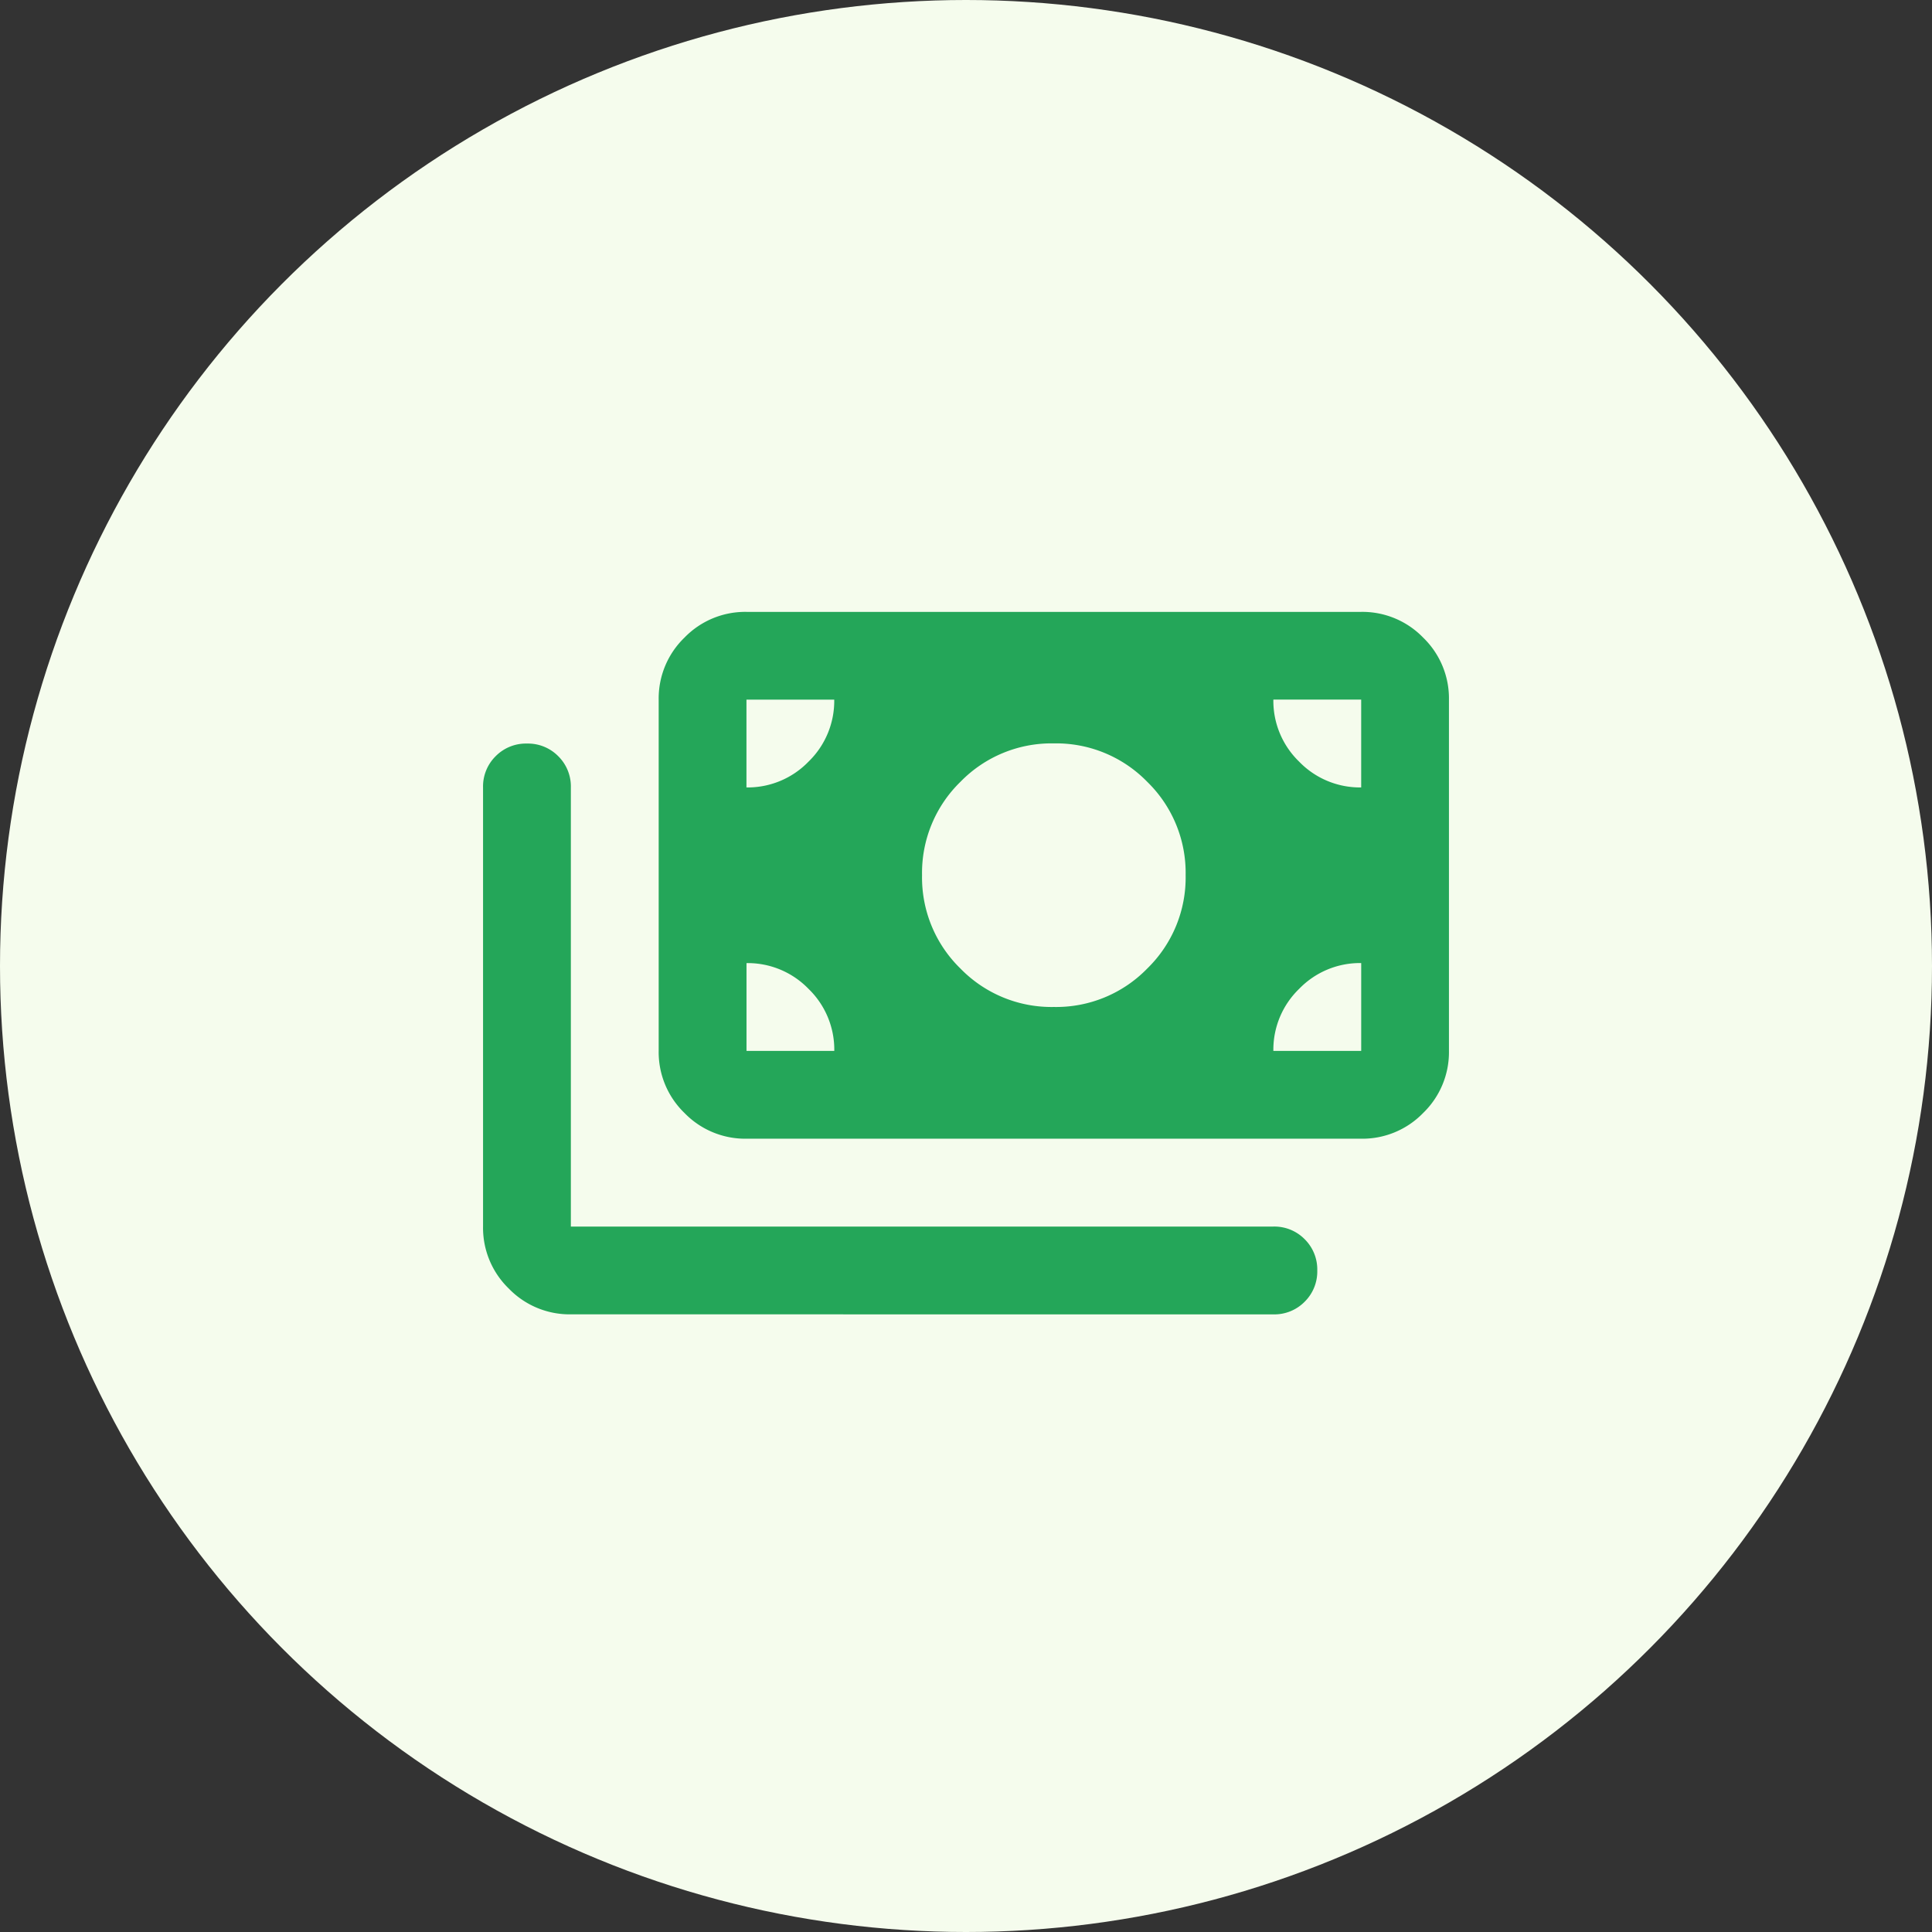
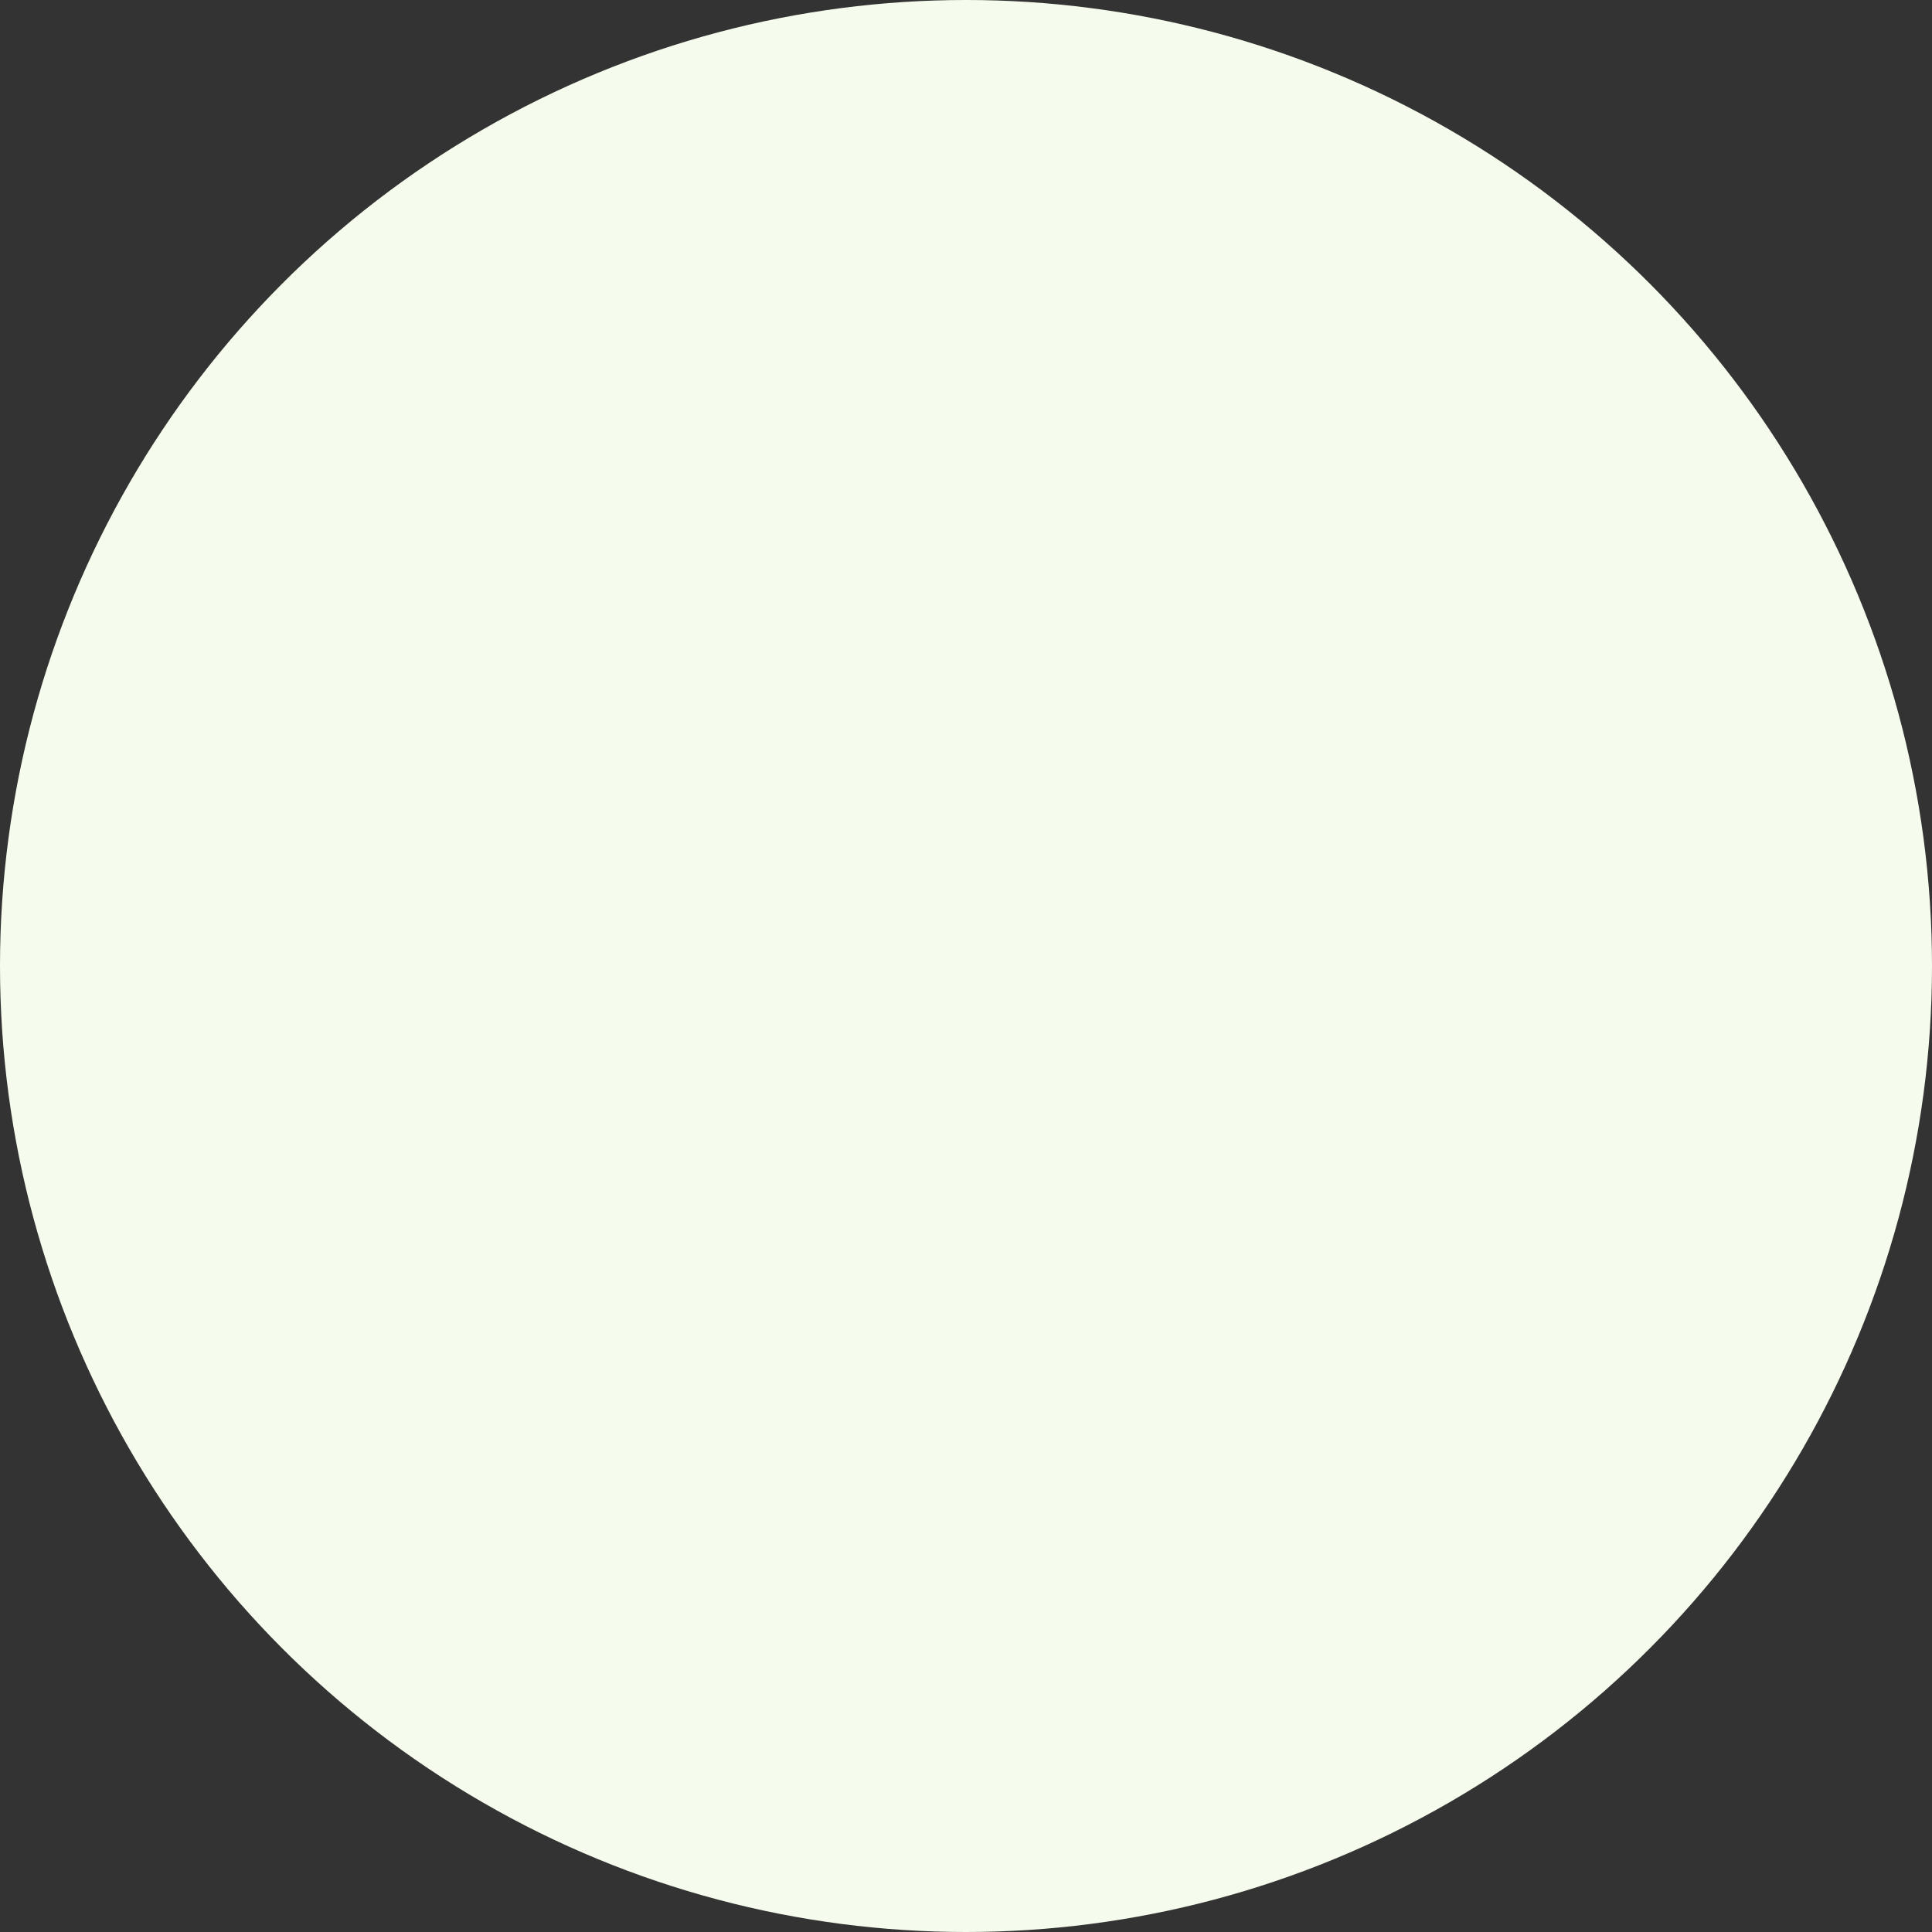
<svg xmlns="http://www.w3.org/2000/svg" width="120" height="120">
  <rect width="100%" height="100%" fill="#333333" stroke="none" />
  <g transform="translate(-10446 -3934)">
    <circle cx="60" cy="60" r="60" transform="translate(10446 3934)" fill="#f5fced" />
-     <path d="M10481.455 4015.636a5.252 5.252 0 0 1-3.852-1.6 5.252 5.252 0 0 1-1.6-3.852v-27.273a2.639 2.639 0 0 1 .784-1.943 2.639 2.639 0 0 1 1.943-.784 2.639 2.639 0 0 1 1.943.784 2.639 2.639 0 0 1 .784 1.943v27.273h43.634a2.639 2.639 0 0 1 1.943.784 2.639 2.639 0 0 1 .784 1.943 2.639 2.639 0 0 1-.784 1.943 2.639 2.639 0 0 1-1.943.784Zm10.909-10.909a5.252 5.252 0 0 1-3.852-1.6 5.252 5.252 0 0 1-1.6-3.852v-21.818a5.252 5.252 0 0 1 1.6-3.852 5.252 5.252 0 0 1 3.852-1.6h38.181a5.252 5.252 0 0 1 3.852 1.6 5.252 5.252 0 0 1 1.6 3.852v21.818a5.252 5.252 0 0 1-1.6 3.852 5.252 5.252 0 0 1-3.852 1.6Zm5.455-5.455a5.252 5.252 0 0 0-1.6-3.852 5.252 5.252 0 0 0-3.852-1.6v5.455Zm27.273 0h5.455v-5.455a5.252 5.252 0 0 0-3.852 1.6 5.252 5.252 0 0 0-1.604 3.856Zm-13.636-2.727a7.89 7.89 0 0 0 5.8-2.386 7.89 7.89 0 0 0 2.386-5.8 7.89 7.89 0 0 0-2.386-5.8 7.89 7.89 0 0 0-5.8-2.386 7.89 7.89 0 0 0-5.8 2.386 7.89 7.89 0 0 0-2.386 5.8 7.89 7.89 0 0 0 2.386 5.8 7.89 7.89 0 0 0 5.799 2.386Zm-19.092-13.636a5.252 5.252 0 0 0 3.852-1.6 5.252 5.252 0 0 0 1.6-3.852h-5.452Zm38.182 0v-5.455h-5.455a5.252 5.252 0 0 0 1.6 3.852 5.252 5.252 0 0 0 3.854 1.603Z" fill="#24a659" />
  </g>
</svg>